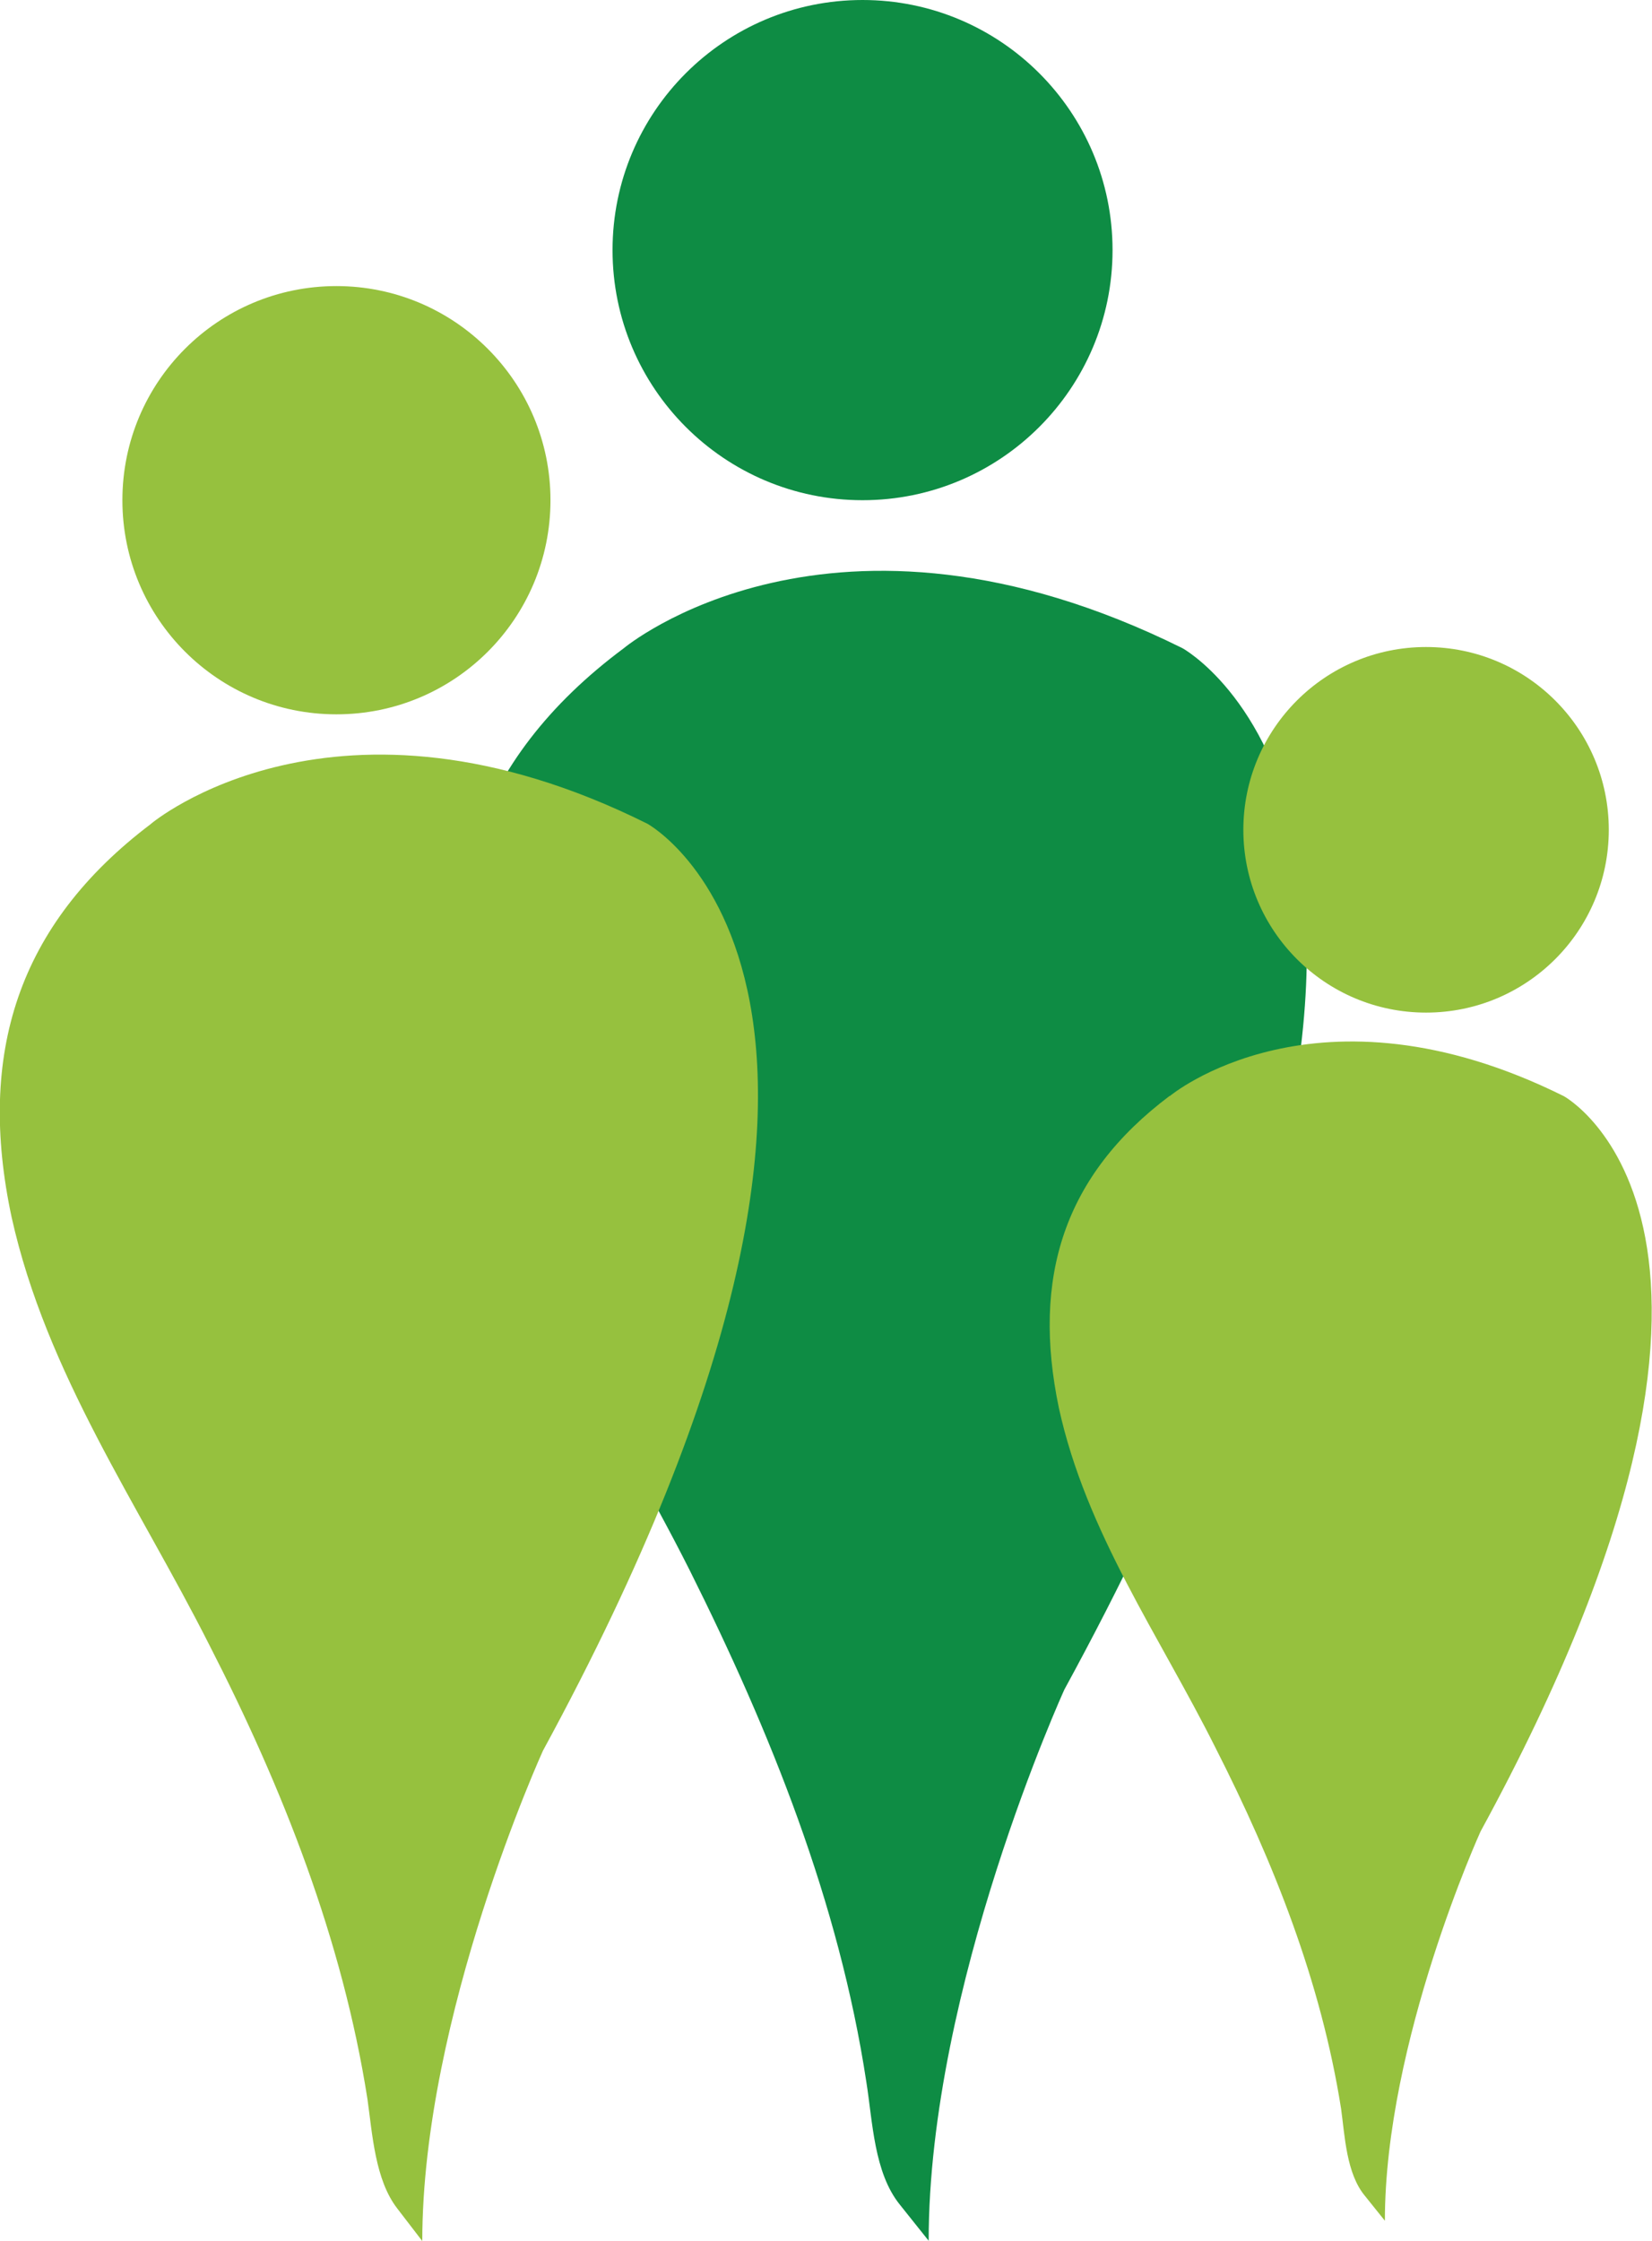
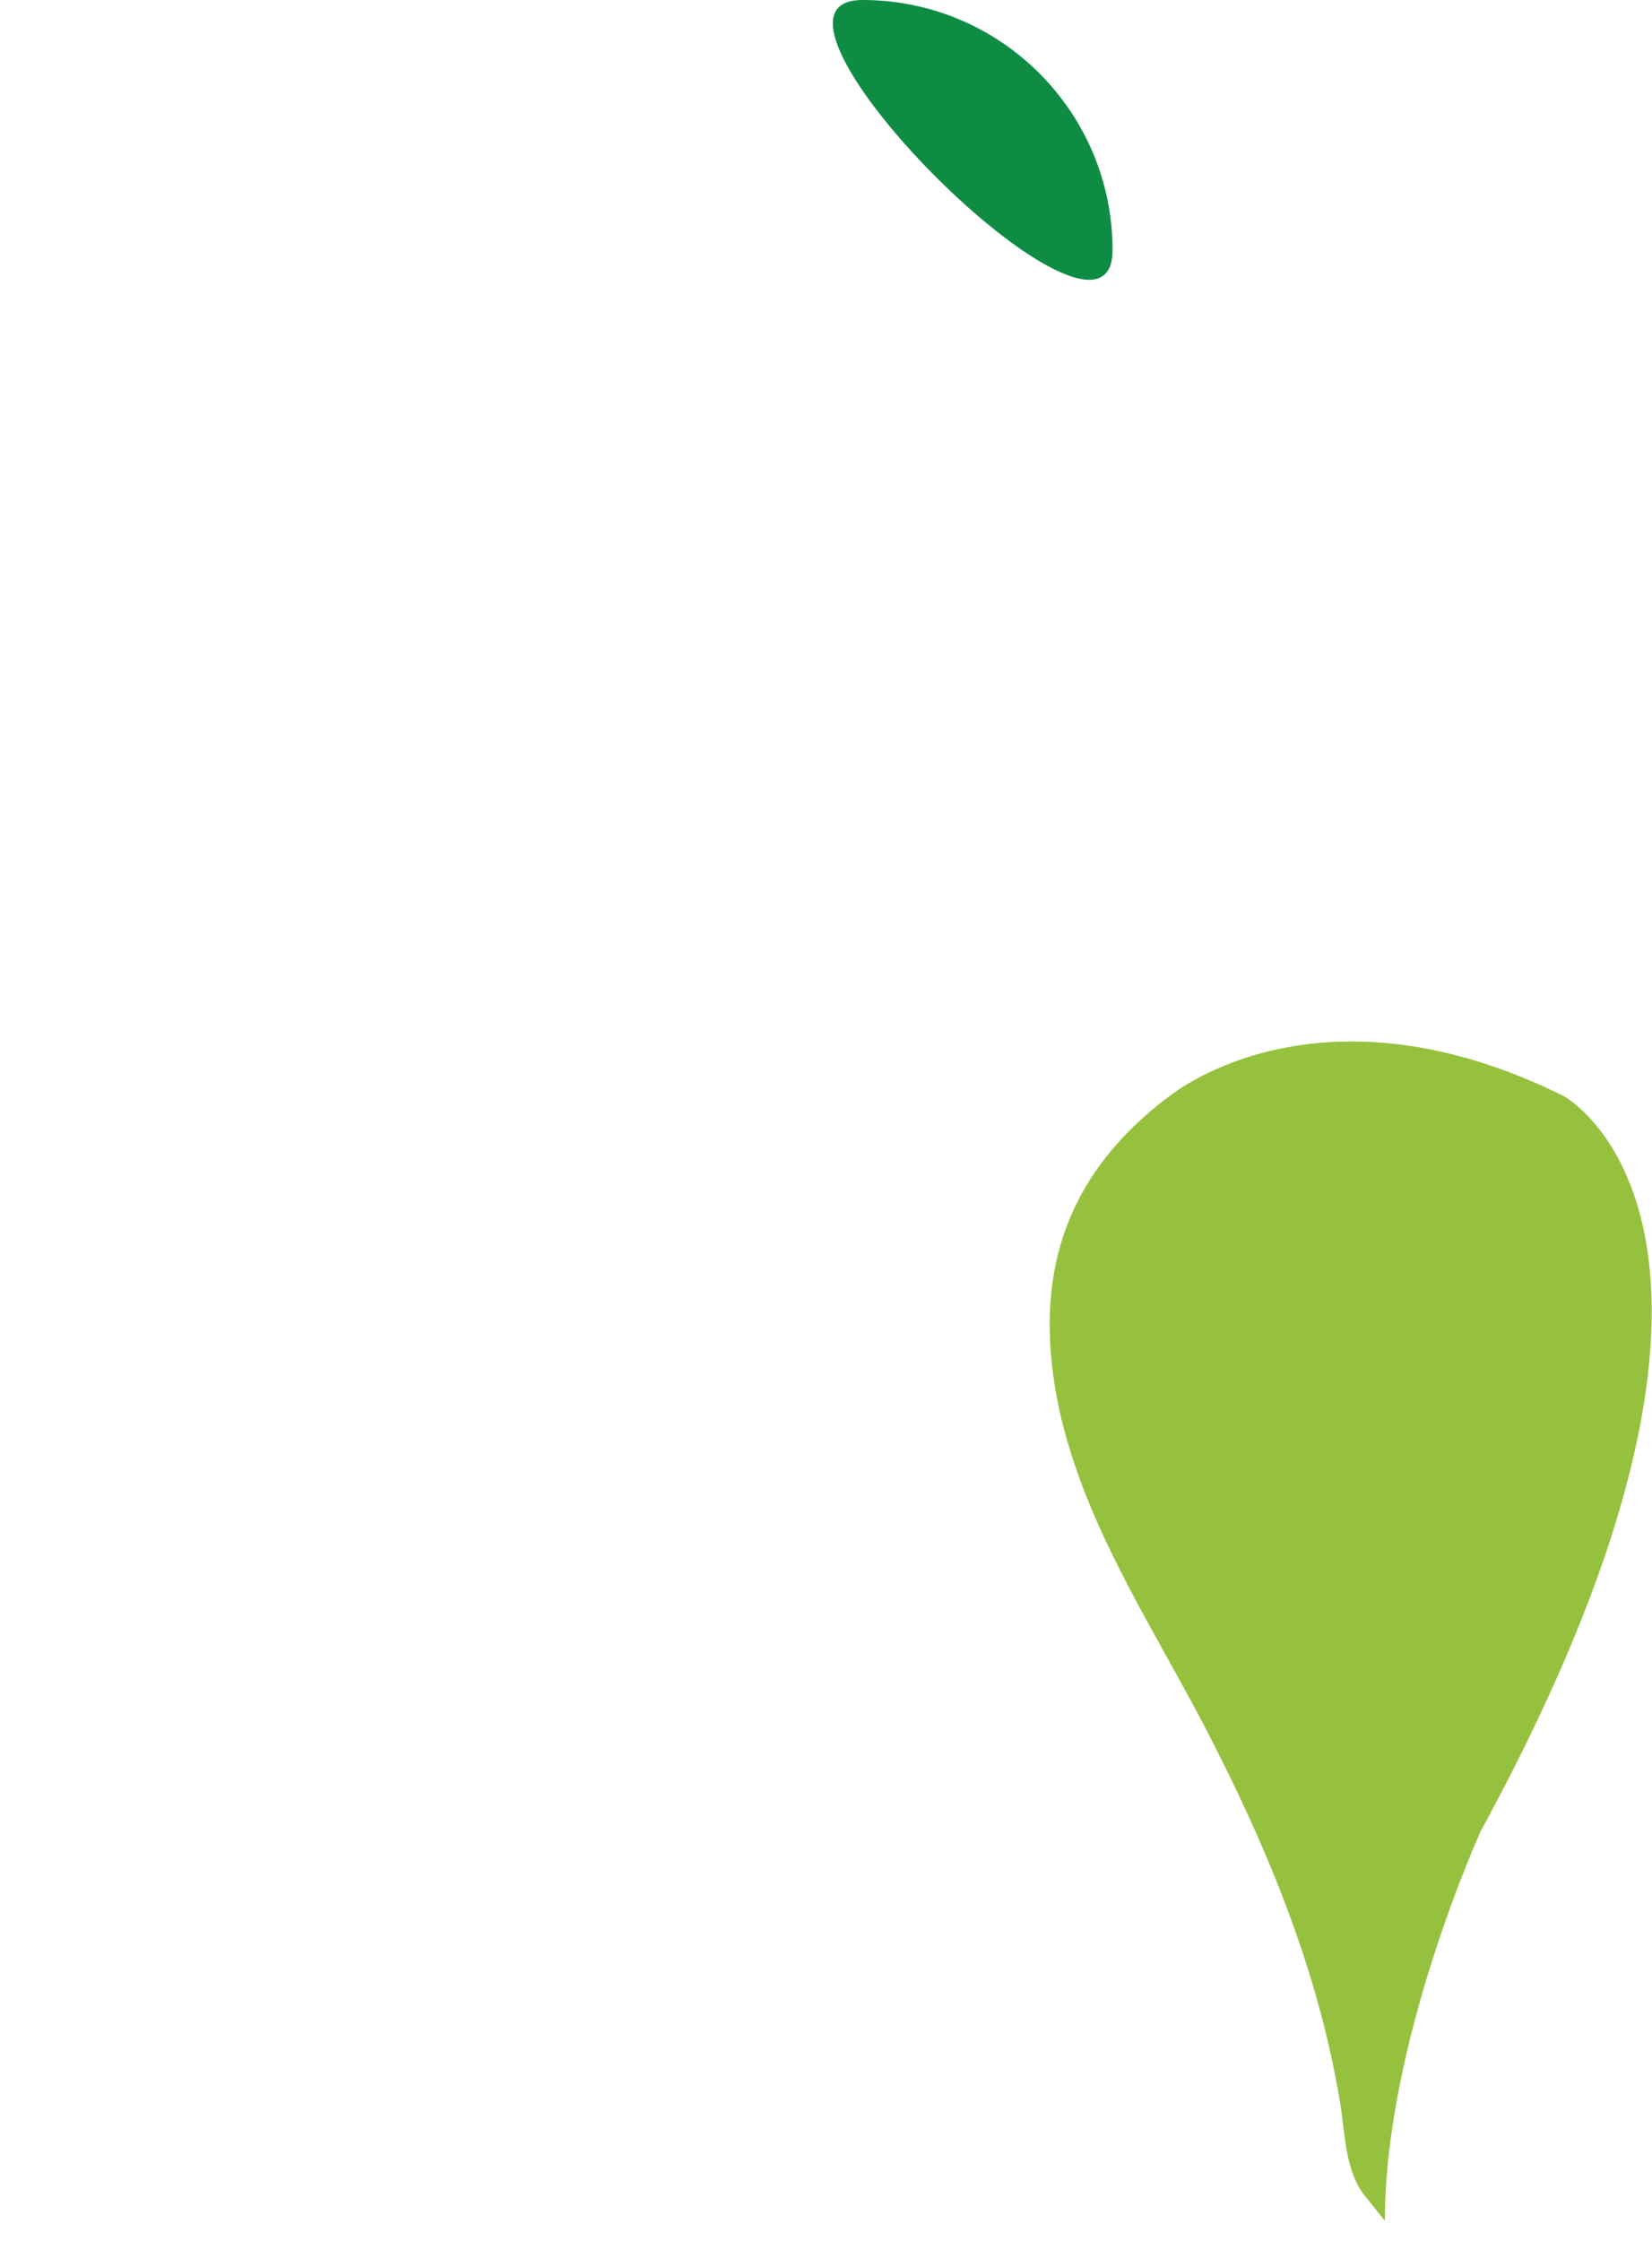
<svg xmlns="http://www.w3.org/2000/svg" version="1.1" viewBox="0 0 56.96 77.23">
  <defs>
    <style>
      .cls-1 {
        fill: #0e8c44;
      }

      .cls-2 {
        fill: #96c13e;
      }
    </style>
  </defs>
  <g>
    <g id="Capa_1">
-       <path class="cls-1" d="M21.51,22.34s7.16-6,19.26,0c0,0,11.96,6.52-4.07,35.89,0,0-4.68,10.25-4.68,19l-.99-1.24c-.9-1.11-.94-2.87-1.16-4.24-.94-6.18-3.3-12.05-6.09-17.63-2.74-5.45-6.35-10.51-7.63-16.6-1.41-6.3.17-11.32,5.36-15.18" />
-       <path class="cls-1" d="M29.74,0c4.76,0,8.62,3.86,8.62,8.62s-3.86,8.62-8.62,8.62-8.62-3.86-8.62-8.62S24.98,0,29.74,0" />
-       <path class="cls-2" d="M11.6,9.86c4.07,0,7.38,3.3,7.38,7.38s-3.3,7.38-7.38,7.38-7.38-3.3-7.38-7.38,3.3-7.38,7.38-7.38" />
-       <path class="cls-2" d="M49.17,22.3c3.48,0,6.3,2.82,6.3,6.3s-2.82,6.3-6.3,6.3-6.3-2.82-6.3-6.3,2.82-6.3,6.3-6.3" />
-       <path class="cls-2" d="M5.21,28.39s6.35-5.36,17.11,0c0,0,10.63,5.79-3.6,31.95,0,0-4.16,9.13-4.16,16.9l-.86-1.12c-.77-.99-.86-2.57-1.03-3.77-.86-5.49-2.92-10.72-5.45-15.65-2.45-4.85-5.62-9.35-6.82-14.75-1.2-5.62.21-10.08,4.8-13.55" />
+       <path class="cls-1" d="M29.74,0c4.76,0,8.62,3.86,8.62,8.62S24.98,0,29.74,0" />
      <path class="cls-2" d="M40.33,37.78s5.06-4.24,13.59,0c0,0,8.45,4.59-2.87,25.34,0,0-3.3,7.25-3.3,13.42l-.69-.86c-.64-.77-.69-2.06-.82-3-.69-4.37-2.32-8.49-4.33-12.44-1.93-3.86-4.46-7.42-5.4-11.71-.94-4.5.17-8.02,3.82-10.76" />
    </g>
  </g>
</svg>